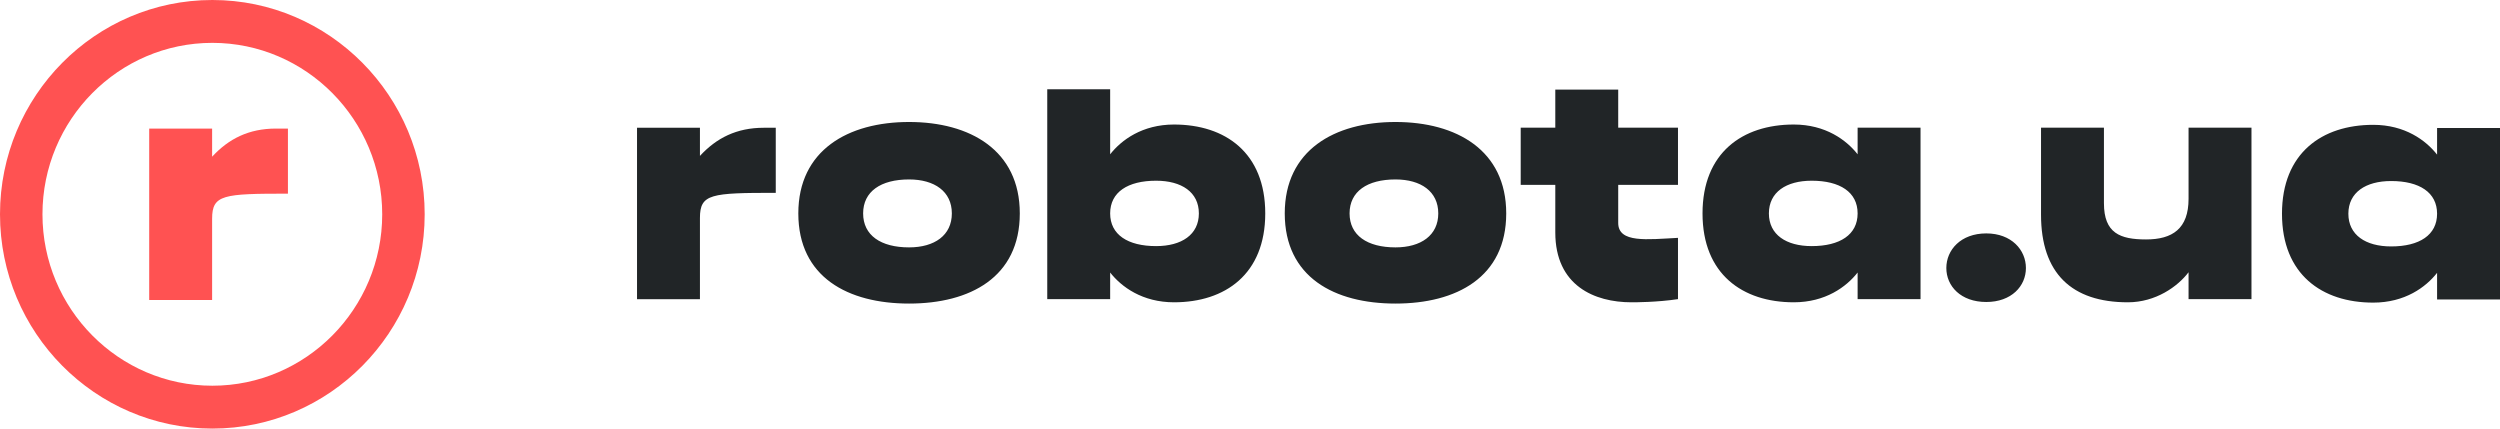
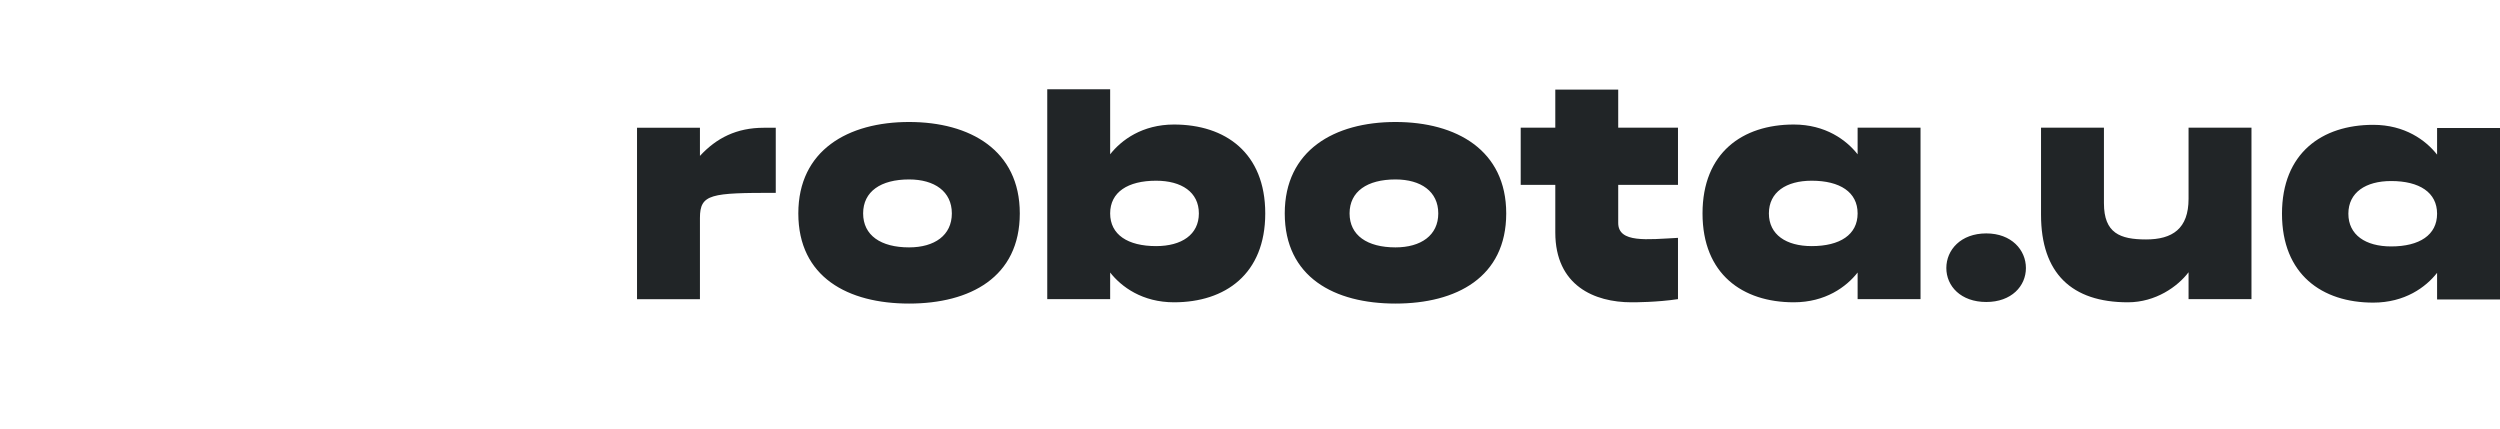
<svg xmlns="http://www.w3.org/2000/svg" width="210" height="36" viewBox="0 0 210 36" fill="none">
  <path fill-rule="evenodd" clip-rule="evenodd" d="M58.795 13.096C60.185 11.59 61.876 10.732 64.159 10.732H65.164V16.199C59.719 16.199 58.795 16.279 58.795 18.306V25.132H53.51V10.732H58.795V13.096ZM98.618 10.46C102.925 10.46 106.281 12.834 106.281 17.927C106.281 23.02 102.925 25.393 98.618 25.393C95.958 25.393 94.2 24.098 93.253 22.892V25.127H87.969V7.5H93.253V12.961C94.2 11.755 95.958 10.46 98.618 10.46V10.46ZM97.112 20.673C99.252 20.673 100.705 19.713 100.705 17.927C100.705 16.14 99.252 15.18 97.112 15.18C94.733 15.18 93.253 16.14 93.253 17.927C93.253 19.713 94.733 20.673 97.112 20.673V20.673ZM117.221 10.247C122.348 10.247 126.523 12.62 126.523 17.926C126.523 23.287 122.348 25.5 117.221 25.5C112.094 25.5 107.919 23.287 107.919 17.926C107.919 12.62 112.094 10.247 117.221 10.247V10.247ZM117.221 20.78C119.362 20.78 120.815 19.767 120.815 17.926C120.815 16.086 119.362 15.073 117.221 15.073C114.843 15.073 113.364 16.086 113.364 17.926C113.364 19.767 114.843 20.78 117.221 20.78V20.78ZM76.361 10.247C81.488 10.247 85.663 12.62 85.663 17.926C85.663 23.287 81.488 25.5 76.361 25.5C71.234 25.5 67.059 23.287 67.059 17.926C67.059 12.62 71.234 10.247 76.361 10.247V10.247ZM76.361 20.78C78.501 20.78 79.955 19.767 79.955 17.926C79.955 16.086 78.501 15.073 76.361 15.073C73.983 15.073 72.503 16.086 72.503 17.926C72.503 19.767 73.983 20.78 76.361 20.78V20.78ZM135.93 7.526V10.726H140.951V15.527H135.93V18.727C135.93 20.433 138.362 20.114 140.951 19.98V25.127C139.18 25.393 137.357 25.393 137.04 25.393C133.948 25.393 130.645 24.006 130.645 19.526V15.527H127.739V10.726H130.645V7.526H135.93ZM156.04 12.961V10.726H161.325V25.127H156.04V22.892C155.094 24.098 153.336 25.393 150.675 25.393C146.368 25.393 143.012 23.02 143.012 17.927C143.012 12.834 146.368 10.46 150.675 10.46C153.336 10.46 155.094 11.755 156.04 12.961V12.961ZM152.181 20.673C154.559 20.673 156.04 19.713 156.04 17.927C156.04 16.14 154.559 15.18 152.181 15.18C150.041 15.18 148.587 16.14 148.587 17.927C148.587 19.713 150.041 20.673 152.181 20.673V20.673ZM204.715 10.753H210V25.153H204.715V22.919C203.769 24.125 202.011 25.42 199.35 25.42C195.043 25.42 191.687 23.047 191.687 17.953C191.687 12.86 195.043 10.486 199.35 10.486C202.011 10.486 203.769 11.782 204.715 12.988V10.753ZM200.856 20.7C203.236 20.7 204.715 19.74 204.715 17.953C204.715 16.167 203.236 15.207 200.856 15.207C198.717 15.207 197.263 16.167 197.263 17.953C197.263 19.74 198.717 20.7 200.856 20.7V20.7ZM166.848 19.606C168.961 19.606 170.177 20.994 170.177 22.514C170.177 24.034 168.961 25.367 166.848 25.367C164.707 25.367 163.492 24.034 163.492 22.514C163.492 20.994 164.707 19.606 166.848 19.606V19.606ZM183.839 16.7V10.726H189.124V25.127H183.839V22.868C182.932 24.068 181.081 25.393 178.739 25.393C174.035 25.393 171.446 22.967 171.446 18.033V10.726H176.731V17.073C176.731 19.58 178.078 20.113 180.271 20.113C182.491 20.113 183.839 19.207 183.839 16.7V16.7Z" fill="#212527" />
-   <path fill-rule="evenodd" clip-rule="evenodd" d="M17.818 13.164V10.8H12.533V25.2H17.818V18.374C17.818 16.347 18.743 16.267 24.186 16.267V10.8H23.182C20.898 10.8 19.208 11.658 17.818 13.164" fill="#FF5252" />
-   <path fill-rule="evenodd" clip-rule="evenodd" d="M0 18C0 8.073 8 0 17.837 0C27.674 0 35.673 8.073 35.673 18C35.673 27.927 27.674 36 17.837 36C8 36 0 27.927 0 18M3.567 18C3.567 25.939 9.971 32.4 17.837 32.4C25.703 32.4 32.106 25.939 32.106 18C32.106 10.062 25.703 3.6 17.837 3.6C9.971 3.6 3.567 10.062 3.567 18" fill="#FF5252" />
</svg>